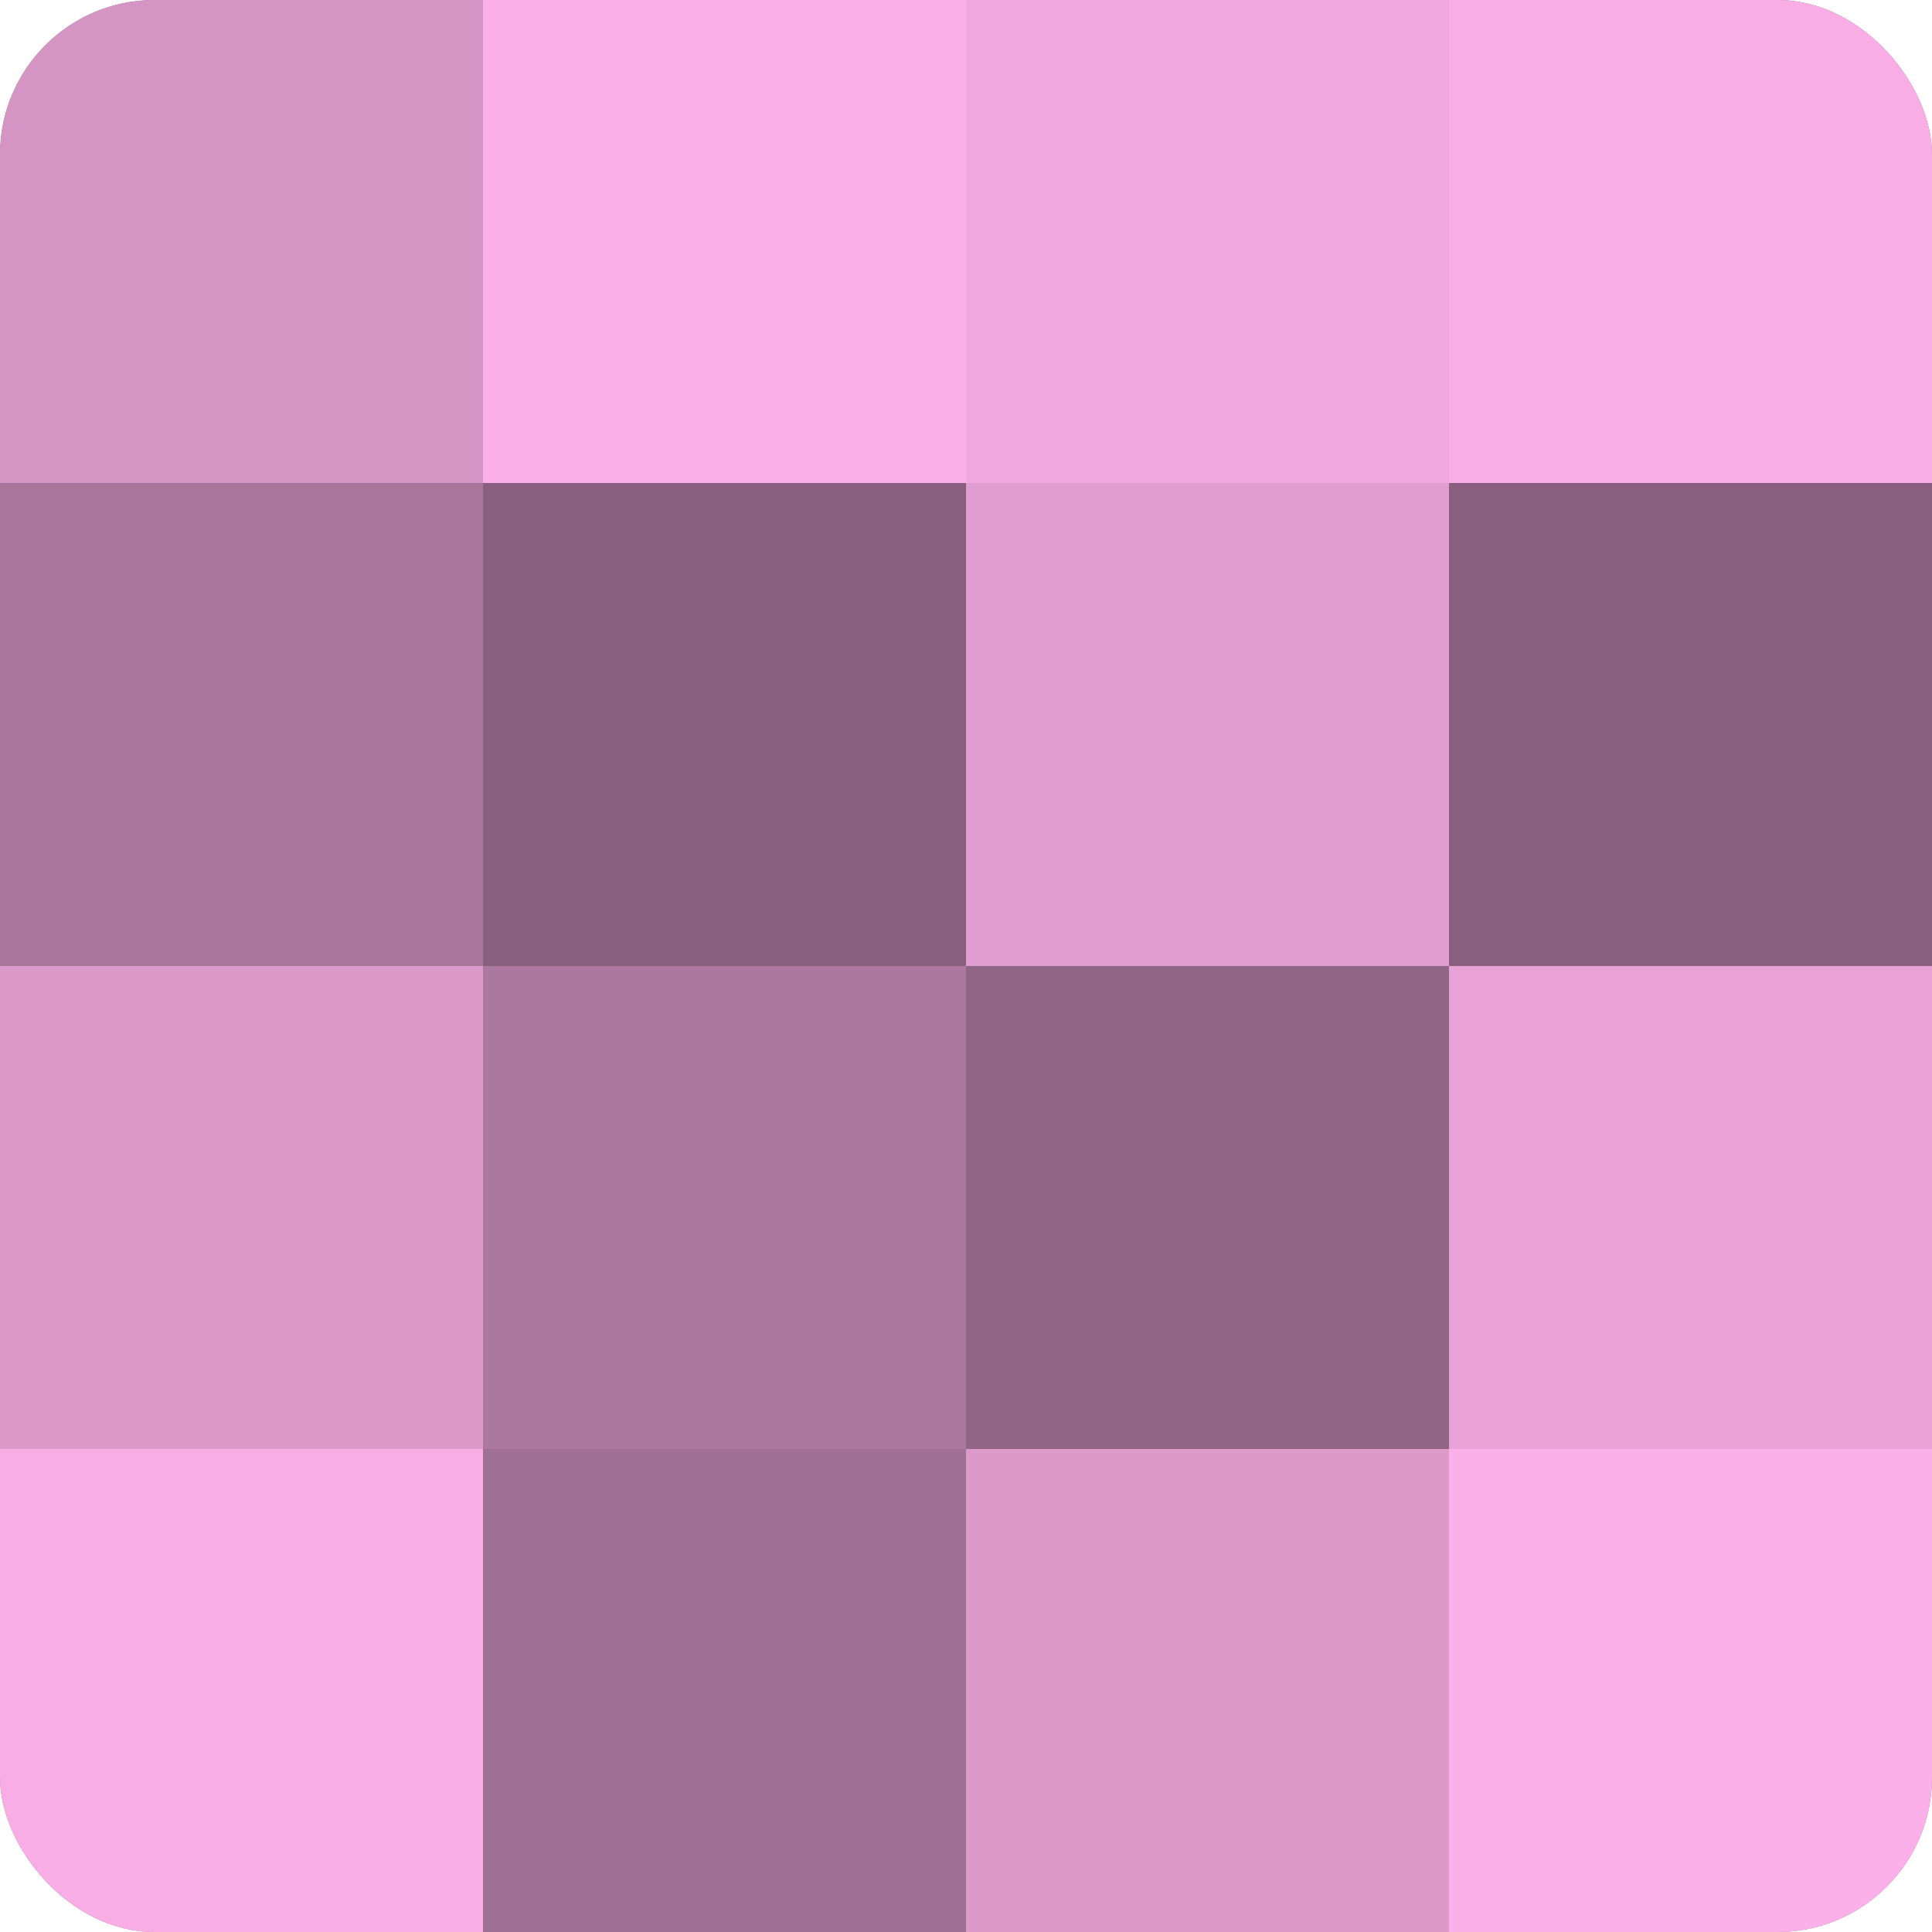
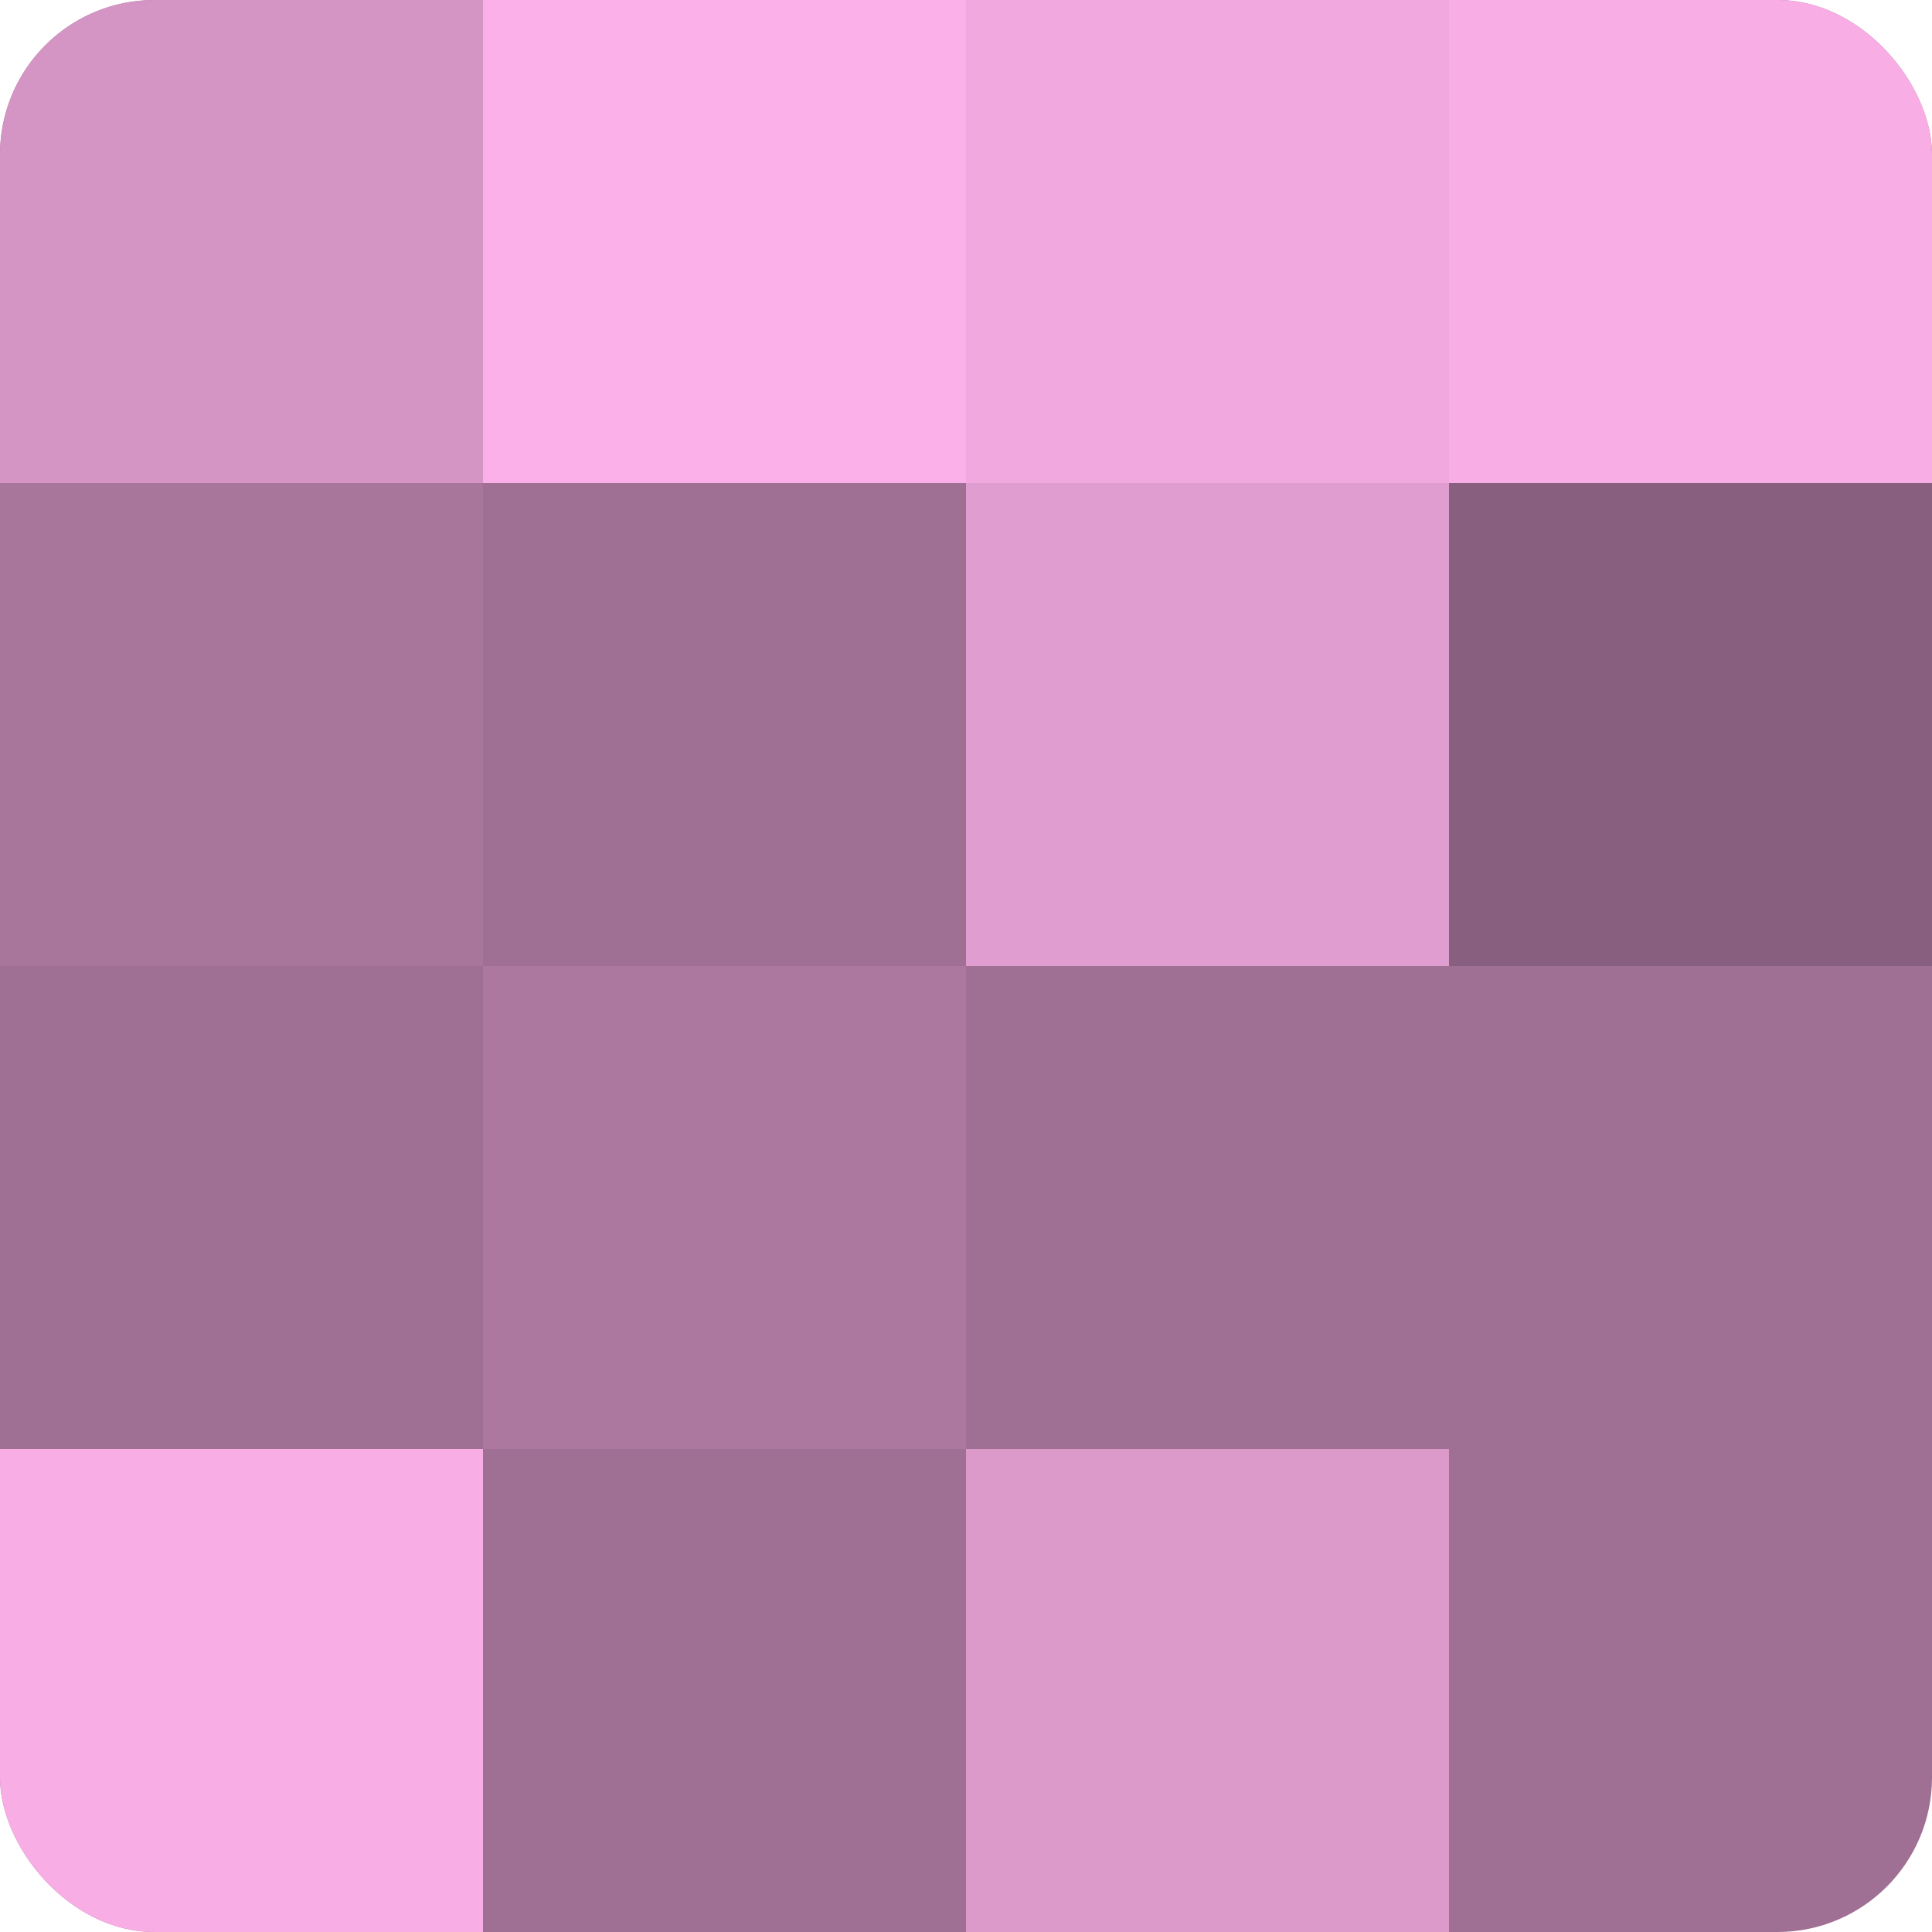
<svg xmlns="http://www.w3.org/2000/svg" width="60" height="60" viewBox="0 0 100 100" preserveAspectRatio="xMidYMid meet">
  <defs>
    <clipPath id="c" width="100" height="100">
      <rect width="100" height="100" rx="8" ry="8" />
    </clipPath>
  </defs>
  <g clip-path="url(#c)">
    <rect width="100" height="100" fill="#a07094" />
    <rect width="25" height="25" fill="#d494c4" />
    <rect y="25" width="25" height="25" fill="#a8769b" />
-     <rect y="50" width="25" height="25" fill="#dc9acb" />
    <rect y="75" width="25" height="25" fill="#f8ade5" />
    <rect x="25" width="25" height="25" fill="#fcb0e9" />
-     <rect x="25" y="25" width="25" height="25" fill="#885f7e" />
    <rect x="25" y="50" width="25" height="25" fill="#ac789f" />
    <rect x="25" y="75" width="25" height="25" fill="#a07094" />
    <rect x="50" width="25" height="25" fill="#f0a8de" />
    <rect x="50" y="25" width="25" height="25" fill="#e09dcf" />
-     <rect x="50" y="50" width="25" height="25" fill="#906585" />
    <rect x="50" y="75" width="25" height="25" fill="#dc9acb" />
    <rect x="75" width="25" height="25" fill="#f8ade5" />
    <rect x="75" y="25" width="25" height="25" fill="#885f7e" />
-     <rect x="75" y="50" width="25" height="25" fill="#e8a2d6" />
-     <rect x="75" y="75" width="25" height="25" fill="#fcb0e9" />
  </g>
</svg>